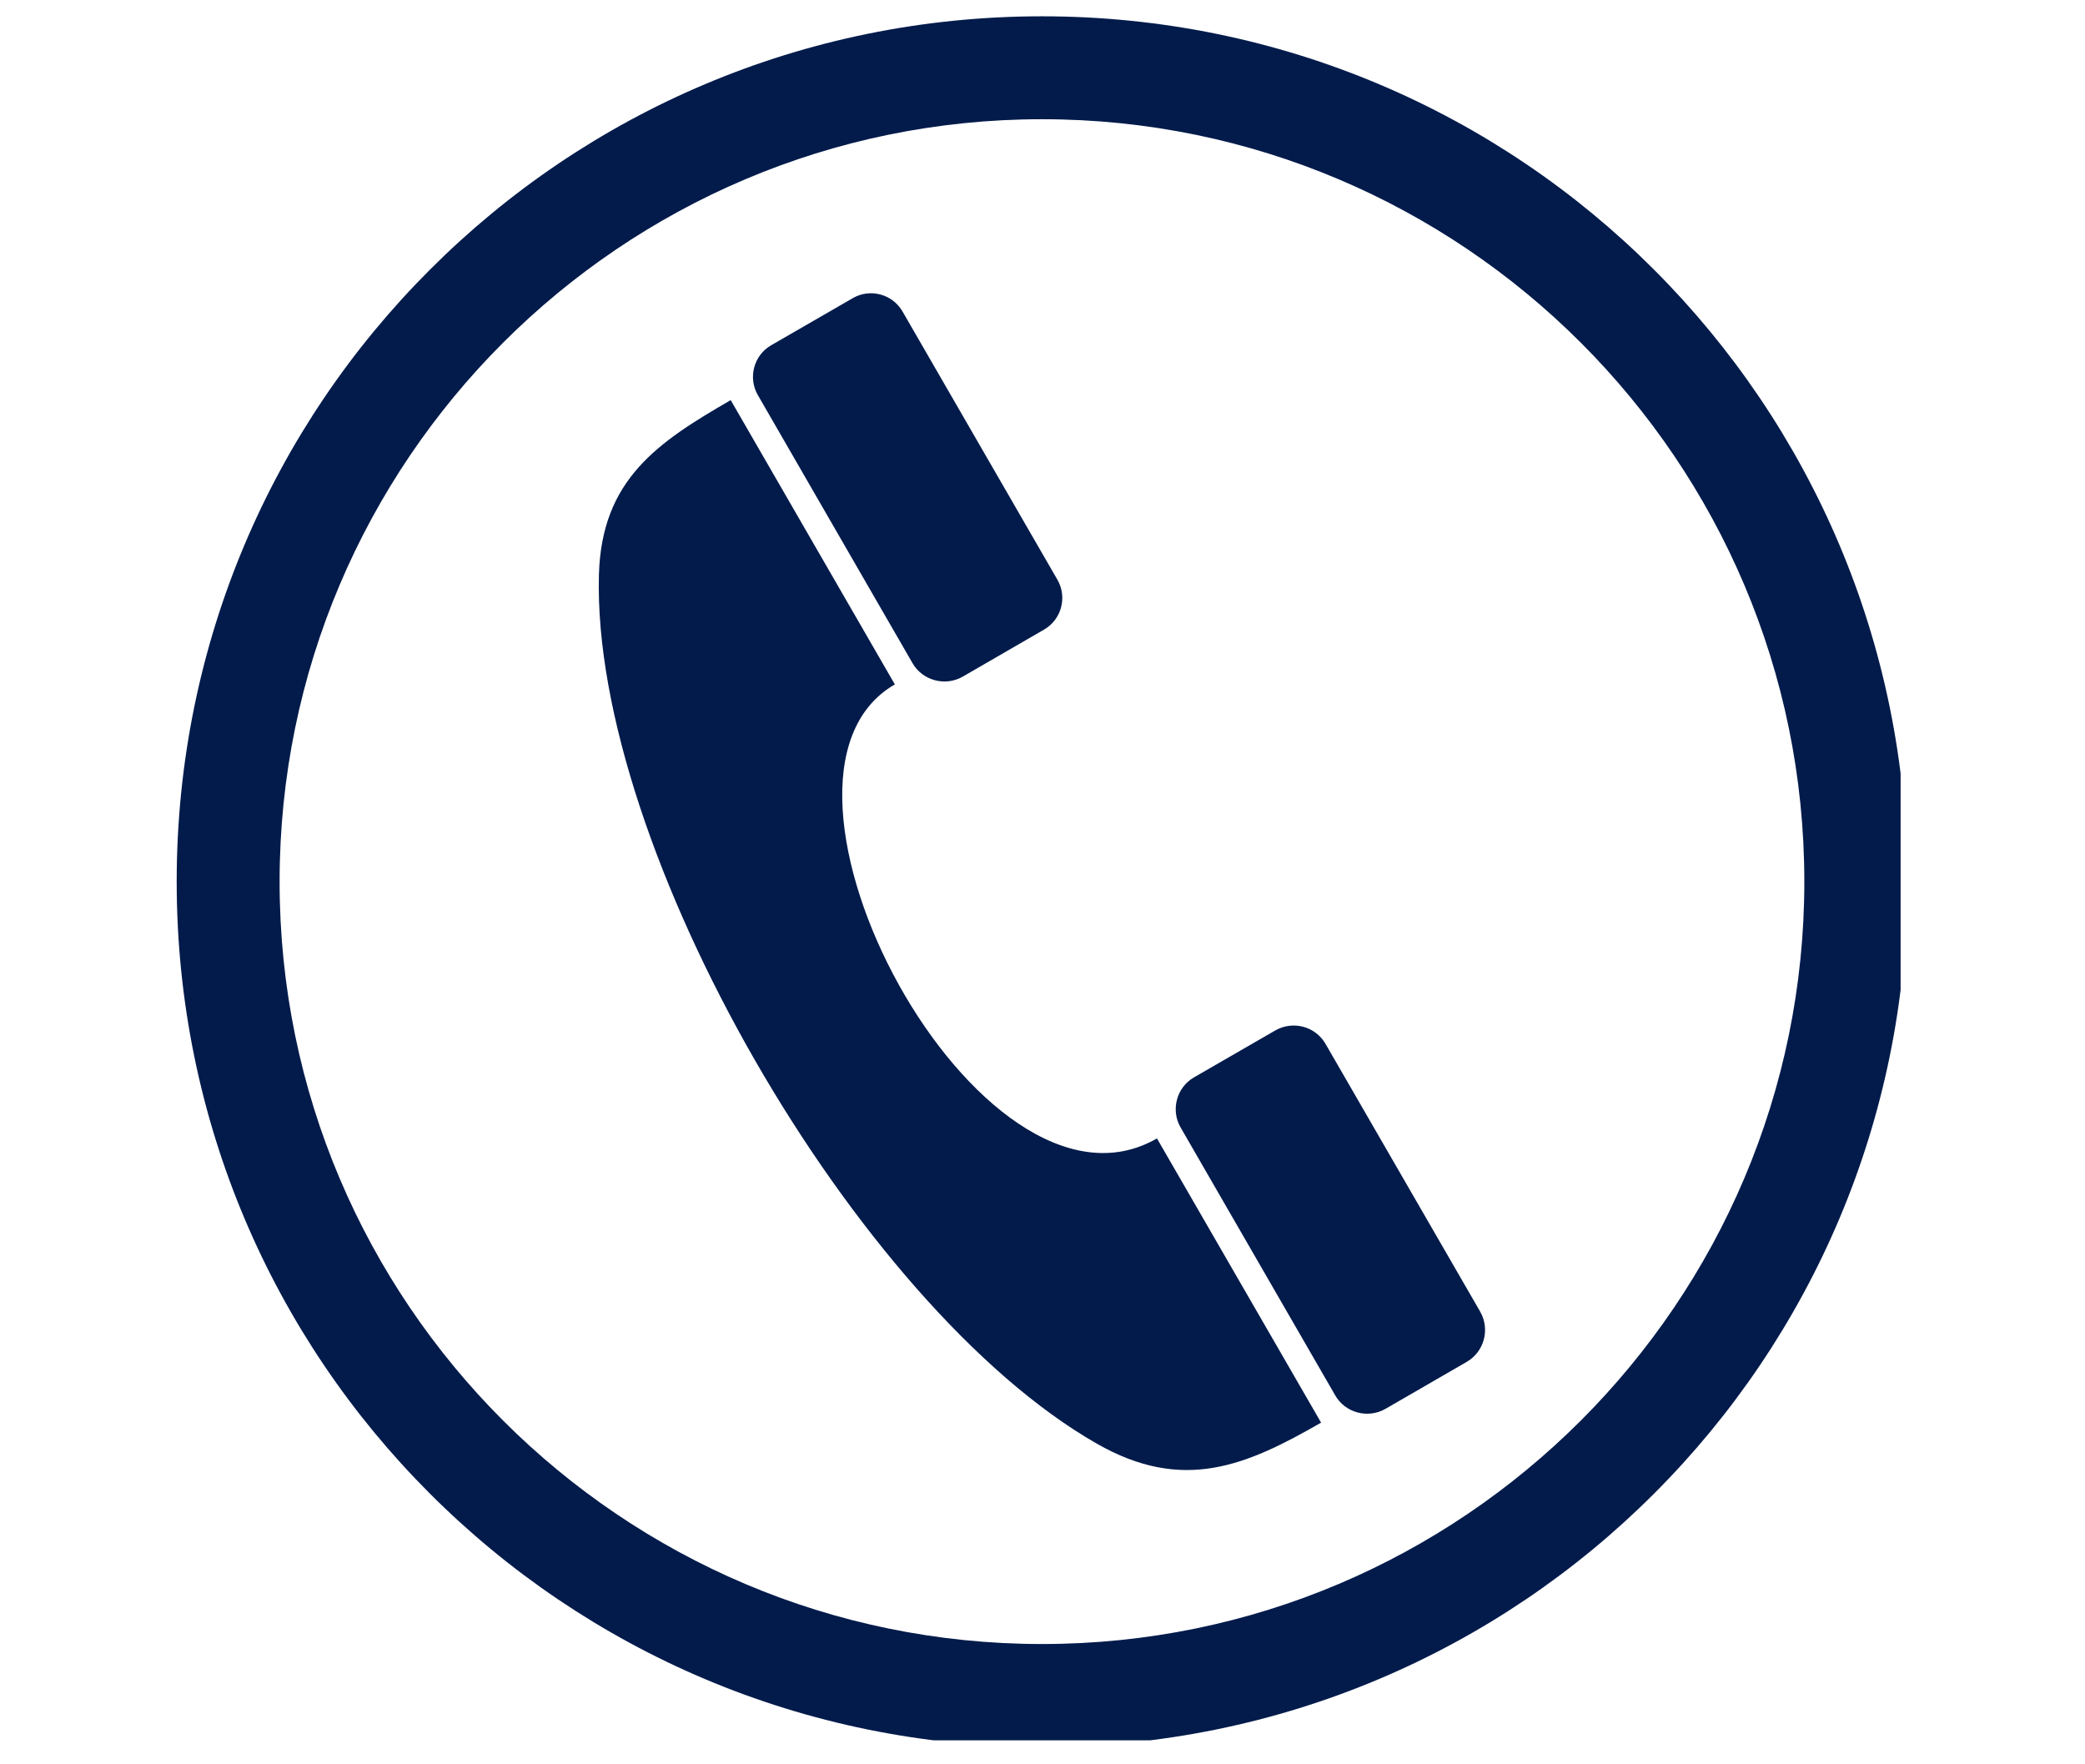
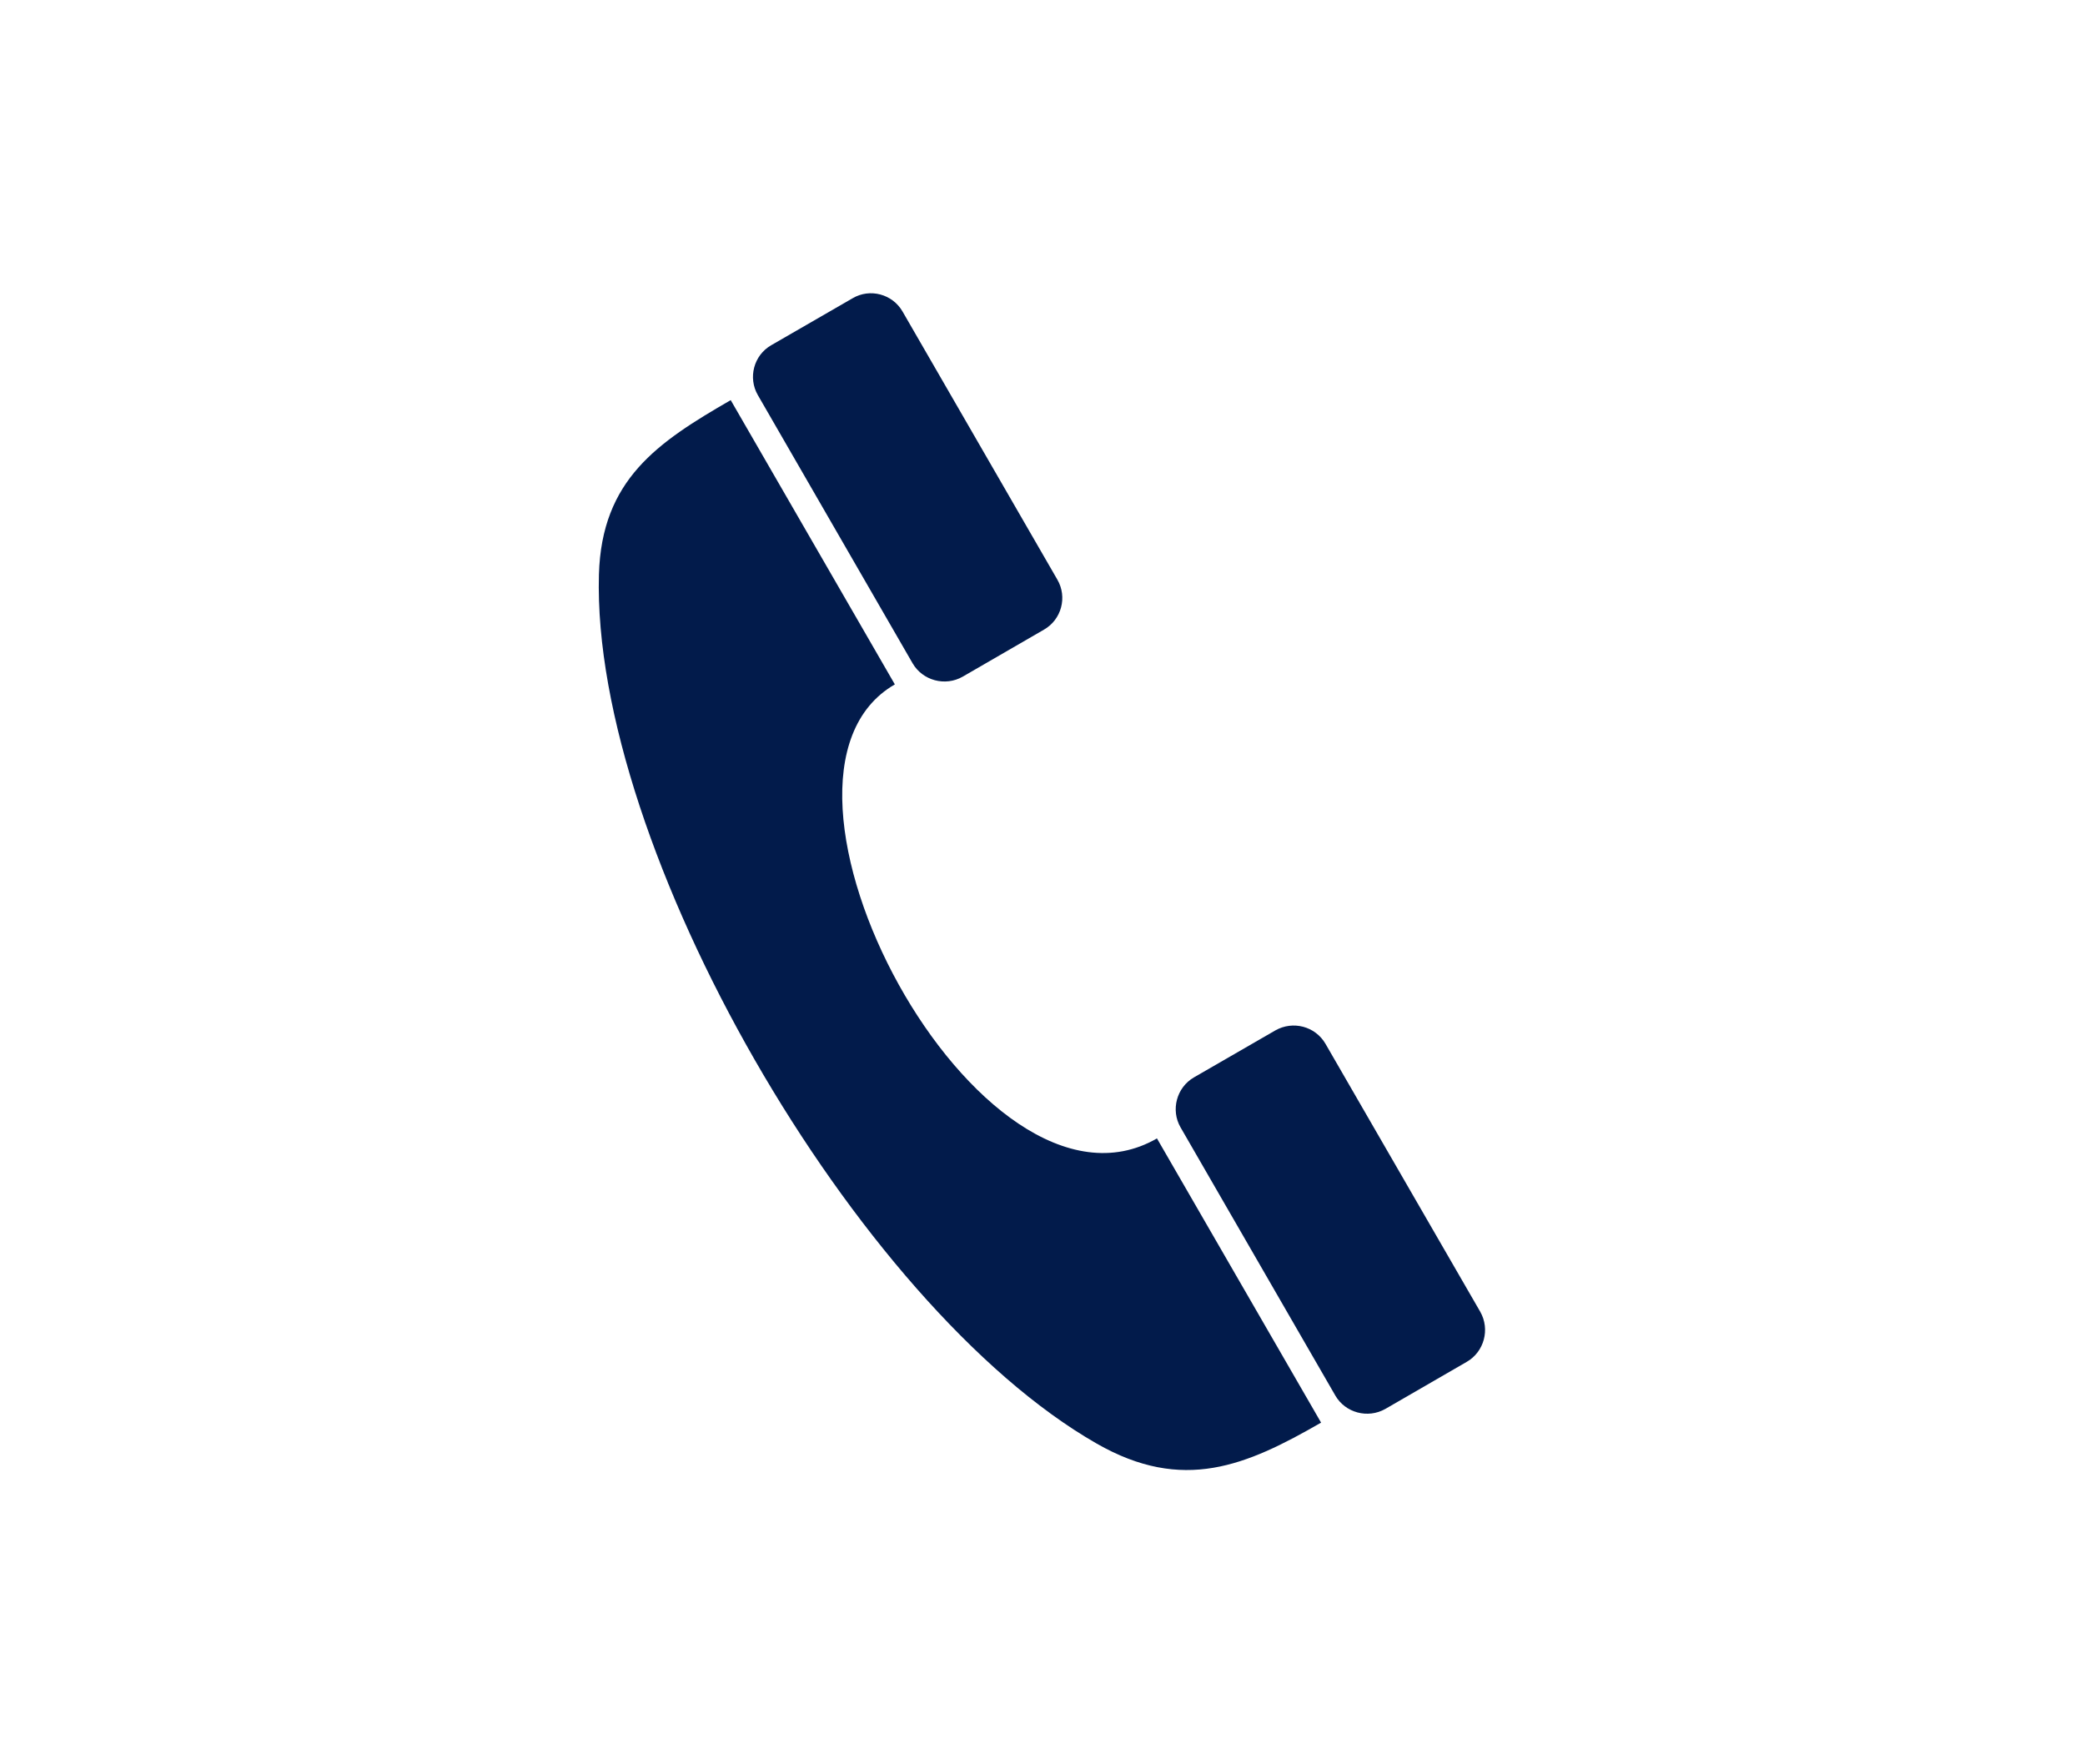
<svg xmlns="http://www.w3.org/2000/svg" width="52" zoomAndPan="magnify" viewBox="0 0 39 33" height="44" preserveAspectRatio="xMidYMid meet" version="1.0">
  <defs>
    <clipPath id="18990e11f0">
-       <path d="M 3.301 0.301 L 35.551 0.301 L 35.551 32.551 L 3.301 32.551 Z M 3.301 0.301 " clip-rule="nonzero" />
-     </clipPath>
+       </clipPath>
  </defs>
  <path fill="#021b4b" d="M 16.738 12.801 C 13.711 14.547 18.328 23.203 21.641 21.293 L 24.711 26.609 C 23.312 27.414 22.129 27.926 20.512 27 C 16.012 24.426 11.062 15.855 11.203 10.746 C 11.254 8.969 12.301 8.273 13.668 7.484 Z M 16.738 12.801 " fill-opacity="1" fill-rule="evenodd" />
  <path fill="#021b4b" d="M 18.008 12.656 C 17.68 12.844 17.258 12.73 17.07 12.406 L 14.176 7.391 C 13.988 7.066 14.098 6.645 14.426 6.457 L 15.949 5.578 C 16.273 5.387 16.695 5.5 16.883 5.828 L 19.777 10.84 C 19.969 11.168 19.855 11.59 19.527 11.777 Z M 18.008 12.656 " fill-opacity="1" fill-rule="evenodd" />
  <path fill="#021b4b" d="M 25.914 26.352 C 25.586 26.539 25.164 26.426 24.977 26.102 L 22.082 21.086 C 21.895 20.762 22.008 20.34 22.332 20.152 L 23.855 19.273 C 24.184 19.086 24.602 19.195 24.793 19.523 L 27.688 24.535 C 27.875 24.863 27.762 25.285 27.434 25.473 Z M 25.914 26.352 " fill-opacity="1" fill-rule="evenodd" />
  <g clip-path="url(#18990e11f0)">
    <path fill="#021b4b" d="M 19.492 0.301 L 19.492 0.305 C 23.965 0.305 28.012 2.113 30.938 5.043 C 33.863 7.969 35.676 12.016 35.676 16.488 L 35.68 16.488 L 35.68 16.492 L 35.676 16.492 C 35.676 20.965 33.867 25.012 30.938 27.938 C 28.012 30.867 23.961 32.676 19.492 32.676 L 19.492 32.68 L 19.488 32.68 L 19.488 32.676 C 15.016 32.676 10.969 30.867 8.043 27.938 C 5.113 25.012 3.305 20.965 3.305 16.492 L 3.301 16.492 L 3.301 16.488 L 3.305 16.488 C 3.305 12.016 5.113 7.969 8.043 5.043 C 10.969 2.113 15.016 0.305 19.488 0.305 L 19.488 0.301 Z M 19.492 2.23 L 19.492 2.234 L 19.488 2.234 L 19.488 2.23 C 15.559 2.23 11.992 3.828 9.41 6.41 C 6.828 8.992 5.23 12.559 5.23 16.488 L 5.234 16.488 L 5.234 16.492 L 5.23 16.492 C 5.23 20.426 6.828 23.988 9.41 26.57 C 11.992 29.152 15.559 30.75 19.488 30.75 L 19.488 30.746 L 19.492 30.746 L 19.492 30.75 C 23.426 30.75 26.988 29.152 29.57 26.57 C 32.152 23.988 33.75 20.422 33.75 16.492 L 33.746 16.492 L 33.746 16.488 L 33.75 16.488 C 33.75 12.555 32.152 8.992 29.57 6.41 C 26.988 3.828 23.422 2.23 19.492 2.23 Z M 19.492 2.23 " fill-opacity="1" fill-rule="nonzero" />
  </g>
</svg>